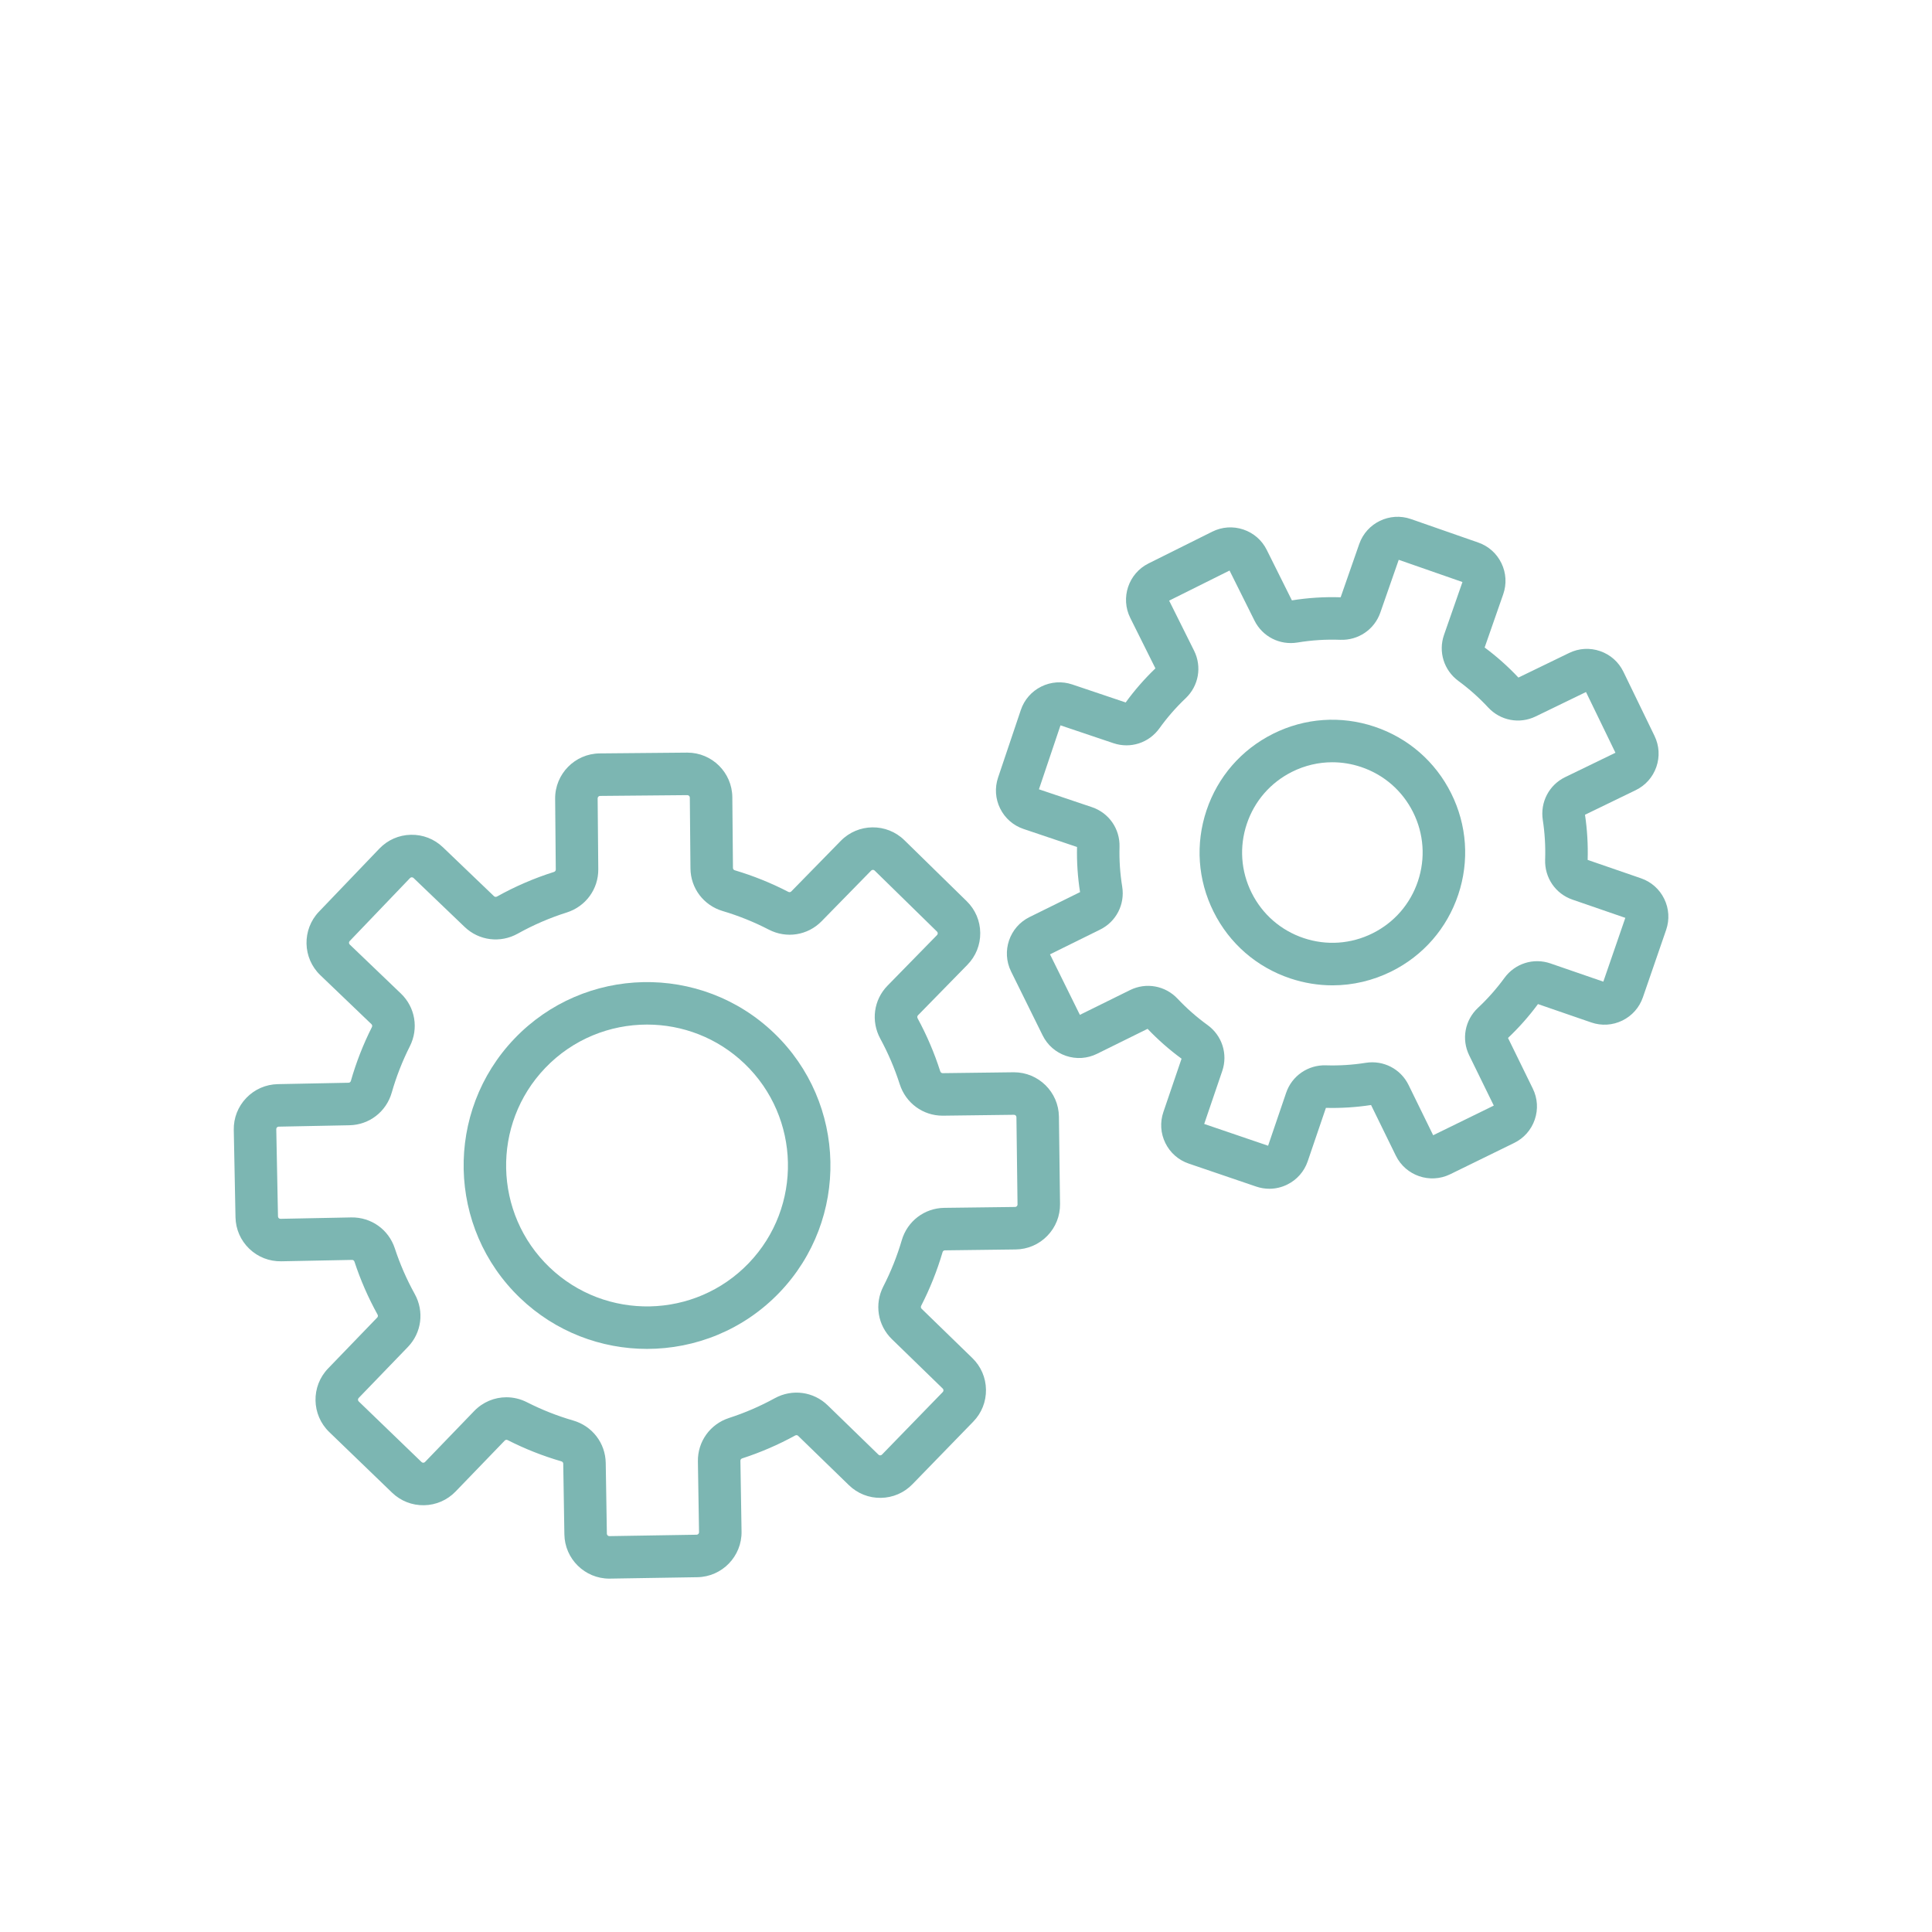
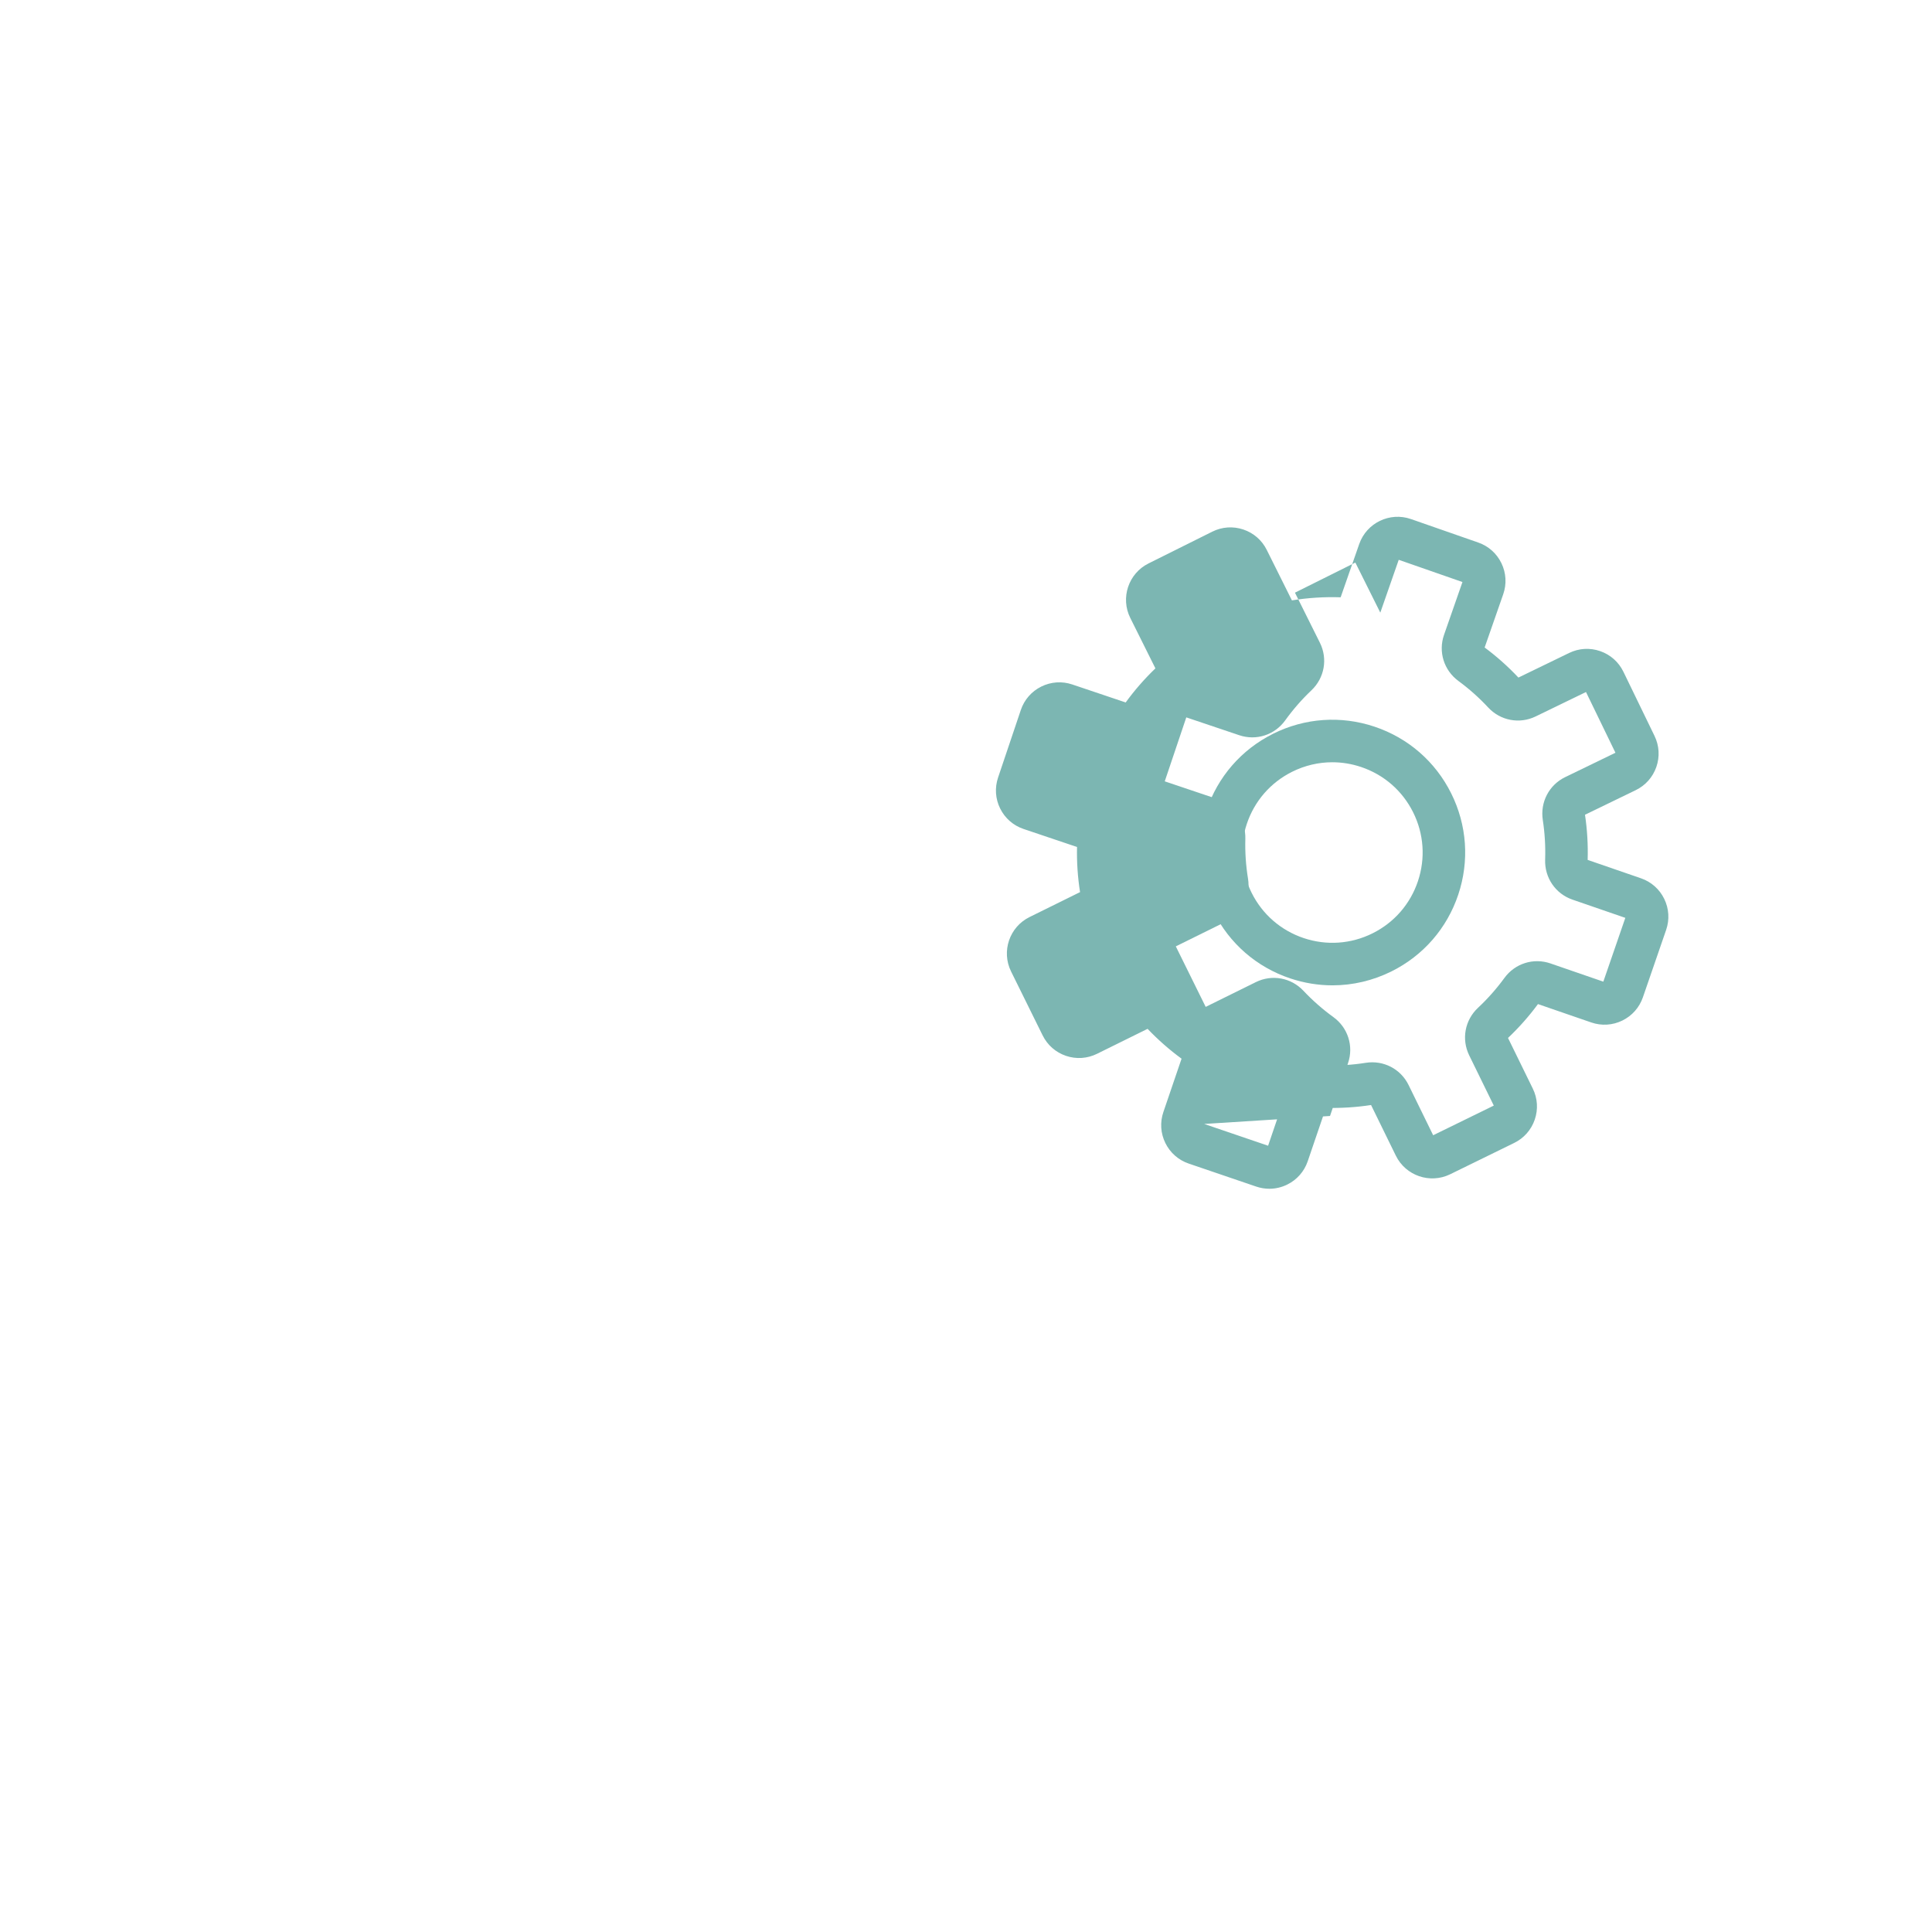
<svg xmlns="http://www.w3.org/2000/svg" id="_ëÎÓÈ_1" data-name="ëÎÓÈ 1" viewBox="0 0 500 500">
  <defs>
    <style>
      .cls-1 {
        fill: #7cb6b2;
      }
    </style>
  </defs>
-   <path class="cls-1" d="M157.69,408.548c-6.329.001-11.528-5.095-11.63-11.446l-.295-18.317c-.004-.276-.193-.508-.48-.591-4.774-1.382-9.449-3.229-13.896-5.492-.261-.132-.562-.09-.75.105l-12.728,13.192c-2.157,2.236-5.057,3.499-8.164,3.554-3.112.054-6.05-1.102-8.286-3.26l-16.256-15.685c-4.616-4.454-4.749-11.833-.295-16.45l12.725-13.189c.188-.196.22-.498.079-.754-2.415-4.357-4.426-8.964-5.978-13.693-.093-.284-.35-.463-.608-.459l-18.32.361c-3.12.053-6.052-1.092-8.292-3.245-2.241-2.154-3.508-5.051-3.569-8.158l-.445-22.584c-.061-3.107,1.091-6.052,3.245-8.292,2.153-2.24,5.051-3.507,8.157-3.569l18.315-.361c.276-.005.507-.195.59-.483,1.365-4.78,3.195-9.462,5.441-13.917.131-.261.088-.562-.108-.75l-13.235-12.679c-4.632-4.438-4.791-11.816-.354-16.448l15.626-16.313c2.149-2.244,5.044-3.517,8.151-3.583,3.117-.063,6.054,1.08,8.298,3.23l13.234,12.678c.198.189.51.216.778.066,4.662-2.601,9.609-4.738,14.706-6.35.3-.095.493-.337.491-.616l-.165-18.329c-.057-6.415,5.115-11.68,11.529-11.738l22.588-.203c.035-0.0.07-0.0.105-0,6.367,0,11.576,5.15,11.633,11.53l.164,18.327c.002.276.189.51.477.595,4.768,1.416,9.429,3.294,13.854,5.583.259.134.56.094.751-.1l12.823-13.102c4.487-4.585,11.867-4.664,16.452-.177l16.144,15.801c2.221,2.174,3.462,5.082,3.496,8.189.034,3.107-1.145,6.042-3.318,8.262l-12.809,13.087c-.222.227-.194.562-.069.793,2.359,4.342,4.323,8.94,5.836,13.667.099.309.338.493.624.502l18.323-.23c.049-.001.099-.001.148-.001,6.348,0,11.551,5.123,11.63,11.488l.284,22.588c.039,3.107-1.134,6.044-3.304,8.268-2.169,2.225-5.076,3.472-8.183,3.51l-18.322.23c-.277.003-.509.191-.594.479-1.397,4.769-3.261,9.437-5.537,13.874-.133.26-.092.562.103.751l13.147,12.775c2.229,2.165,3.48,5.069,3.525,8.177.045,3.107-1.123,6.046-3.289,8.274l-15.743,16.201c-2.165,2.229-5.069,3.48-8.176,3.525-3.098.049-6.046-1.123-8.274-3.29l-13.141-12.769c-.193-.189-.497-.222-.753-.081-4.36,2.394-8.975,4.387-13.716,5.923-.286.093-.467.331-.462.607l.295,18.325c.104,6.414-5.03,11.716-11.444,11.82l-22.587.364c-.063.001-.127.001-.19.001ZM131.057,361.613c1.8,0,3.62.42,5.319,1.285,3.831,1.949,7.857,3.54,11.966,4.729,4.954,1.434,8.338,5.847,8.421,10.981l.295,18.316c.005.349.307.626.644.624l22.586-.364c.349-.006.629-.294.623-.644l-.295-18.325c-.083-5.138,3.161-9.659,8.072-11.249,4.083-1.323,8.057-3.039,11.812-5.101,4.52-2.481,10.032-1.743,13.713,1.835l13.141,12.769c.125.121.276.184.451.179.174-.002.324-.067.445-.192l15.743-16.201c.243-.25.238-.653-.013-.896l-13.147-12.776c-3.685-3.581-4.579-9.071-2.224-13.661,1.961-3.822,3.565-7.842,4.769-11.948,1.451-4.951,5.876-8.32,11.012-8.384l18.322-.23c.174-.002.324-.067.446-.191.122-.125.182-.276.18-.45l-.284-22.588c-.004-.35-.262-.619-.642-.626l-18.322.23c-.049.001-.1.001-.149.001-5.079,0-9.523-3.258-11.088-8.148-1.304-4.072-2.995-8.032-5.026-11.77-2.471-4.549-1.718-10.07,1.874-13.739l12.808-13.087c.122-.125.183-.276.181-.45s-.066-.324-.19-.446l-0-0-16.144-15.8c-.25-.244-.652-.24-.896.01l-12.823,13.102c-3.594,3.672-9.086,4.547-13.667,2.176-3.811-1.971-7.825-3.589-11.931-4.808-4.945-1.468-8.3-5.905-8.346-11.041l-.164-18.328c-.002-.35-.286-.613-.64-.628l-22.588.203c-.35.003-.631.29-.628.64l.165,18.33c.045,5.138-3.239,9.64-8.171,11.201-4.39,1.389-8.65,3.229-12.665,5.469-4.514,2.519-10.039,1.825-13.748-1.729l-13.234-12.677c-.126-.121-.268-.173-.452-.176-.174.004-.323.069-.444.195l-15.626,16.313c-.242.252-.233.654.02.896l13.235,12.679c3.711,3.555,4.644,9.038,2.321,13.645-1.935,3.838-3.512,7.871-4.687,11.985-1.416,4.959-5.816,8.36-10.95,8.461l-18.315.361c-.174.003-.324.069-.444.194-.121.125-.18.277-.177.451l.445,22.585c.003.175.069.324.194.445.125.121.294.188.452.177l18.32-.361c5.16-.083,9.667,3.125,11.276,8.026,1.336,4.072,3.069,8.04,5.148,11.792,2.5,4.512,1.783,10.027-1.784,13.723l-12.725,13.188c-.242.251-.235.653.017.896l16.256,15.684c.252.243.653.235.896-.016l12.727-13.192c2.25-2.332,5.263-3.557,8.335-3.557Z" />
-   <path class="cls-1" d="M167.442,349.094c-11.818,0-23.652-4.372-32.84-13.173-18.908-18.114-19.556-48.233-1.442-67.142,18.112-18.907,48.233-19.552,67.142-1.442h0c18.909,18.113,19.556,48.233,1.442,67.142-9.312,9.721-21.798,14.615-34.302,14.615ZM167.46,265.159c-9.608,0-19.2,3.76-26.356,11.23-13.917,14.528-13.42,37.671,1.108,51.589,14.528,13.917,37.671,13.42,51.589-1.108,13.917-14.529,13.42-37.671-1.108-51.589h0c-7.059-6.762-16.153-10.122-25.232-10.122Z" />
-   <path class="cls-1" d="M328.499,307.65c-1.142,0-2.288-.188-3.4-.567l-17.461-5.951c-2.657-.906-4.803-2.792-6.042-5.311-1.238-2.519-1.422-5.37-.516-8.027l4.706-13.807c-3.142-2.299-6.097-4.896-8.792-7.726l-13.086,6.463c-2.517,1.243-5.369,1.431-8.026.531-2.659-.901-4.808-2.783-6.05-5.3l-8.169-16.541c-2.566-5.196-.427-11.51,4.769-14.076l13.084-6.462c-.607-3.855-.871-7.78-.784-11.678l-13.828-4.658c-2.66-.896-4.812-2.774-6.06-5.289-1.248-2.515-1.441-5.365-.544-8.025l5.888-17.482c.896-2.661,2.775-4.812,5.29-6.06,2.516-1.248,5.365-1.441,8.025-.545l13.823,4.656c2.287-3.151,4.873-6.115,7.694-8.821l-6.509-13.062c-2.583-5.187-.466-11.509,4.719-14.093l16.511-8.228c2.512-1.252,5.363-1.45,8.024-.559,2.663.891,4.818,2.766,6.069,5.279l6.51,13.063c4.159-.668,8.403-.936,12.615-.796l4.808-13.785c1.909-5.471,7.914-8.369,13.384-6.462l17.419,6.076c2.65.924,4.782,2.826,6.003,5.354,1.22,2.528,1.383,5.38.459,8.03l-4.807,13.78c3.128,2.322,6.065,4.938,8.738,7.783l13.134-6.37c2.526-1.225,5.376-1.393,8.03-.473,2.652.92,4.788,2.817,6.012,5.344l8.05,16.598c1.225,2.526,1.393,5.377.473,8.03-.919,2.652-2.817,4.787-5.342,6.012l-13.124,6.365c.575,3.849.807,7.777.689,11.684l13.799,4.758c2.653.915,4.792,2.808,6.022,5.332,1.229,2.523,1.403,5.375.488,8.029l-6.013,17.44c-.915,2.654-2.809,4.792-5.332,6.022-2.524,1.23-5.375,1.403-8.029.488l-13.794-4.756c-2.311,3.136-4.917,6.081-7.754,8.765l6.417,13.111c1.234,2.521,1.413,5.372.502,8.028-.911,2.656-2.8,4.797-5.322,6.031l-16.569,8.109c-5.207,2.548-11.512.385-14.06-4.819l-6.413-13.104c-3.854.591-7.779.838-11.681.737l-4.708,13.814c-.905,2.656-2.792,4.802-5.311,6.041-1.465.72-3.042,1.083-4.627,1.083ZM311.651,290.878l16.533,5.634,4.67-13.702c1.497-4.394,5.669-7.248,10.292-7.103,3.442.108,6.904-.111,10.298-.65,4.596-.731,9.058,1.578,11.097,5.746l6.362,13,15.688-7.678-6.365-13.006c-2.041-4.17-1.126-9.11,2.275-12.294,2.515-2.353,4.814-4.952,6.836-7.726,2.743-3.765,7.533-5.279,11.92-3.766l13.683,4.718,5.693-16.512-13.683-4.718c-4.39-1.513-7.231-5.673-7.07-10.35.119-3.429-.084-6.875-.604-10.246-.712-4.617,1.613-9.08,5.786-11.104l13.015-6.312-7.622-15.715-13.029,6.319c-4.177,2.025-9.114,1.094-12.285-2.319-2.343-2.521-4.934-4.829-7.702-6.861-3.756-2.757-5.253-7.553-3.724-11.935l4.768-13.669-16.492-5.752-4.769,13.671c-1.529,4.384-5.709,7.207-10.362,7.031-3.691-.14-7.403.094-11.04.697-4.607.764-9.088-1.514-11.158-5.666l-6.457-12.957-15.633,7.79,6.457,12.957c2.07,4.155,1.191,9.102-2.188,12.31-2.501,2.374-4.783,4.99-6.784,7.776-2.717,3.784-7.496,5.33-11.892,3.851l-13.712-4.619-5.575,16.552,13.716,4.62c4.397,1.481,7.266,5.605,7.14,10.263-.095,3.436.138,6.899.691,10.295.748,4.599-1.545,9.068-5.706,11.122l-12.979,6.41,7.734,15.66,12.982-6.411c4.164-2.056,9.109-1.158,12.303,2.233,2.363,2.508,4.971,4.8,7.75,6.811,3.773,2.73,5.304,7.515,3.807,11.905l-4.668,13.696ZM418.29,195.249c0.0.001.001.001.001.002l-.001-.002Z" />
+   <path class="cls-1" d="M328.499,307.65c-1.142,0-2.288-.188-3.4-.567l-17.461-5.951c-2.657-.906-4.803-2.792-6.042-5.311-1.238-2.519-1.422-5.37-.516-8.027l4.706-13.807c-3.142-2.299-6.097-4.896-8.792-7.726l-13.086,6.463c-2.517,1.243-5.369,1.431-8.026.531-2.659-.901-4.808-2.783-6.05-5.3l-8.169-16.541c-2.566-5.196-.427-11.51,4.769-14.076l13.084-6.462c-.607-3.855-.871-7.78-.784-11.678l-13.828-4.658c-2.66-.896-4.812-2.774-6.06-5.289-1.248-2.515-1.441-5.365-.544-8.025l5.888-17.482c.896-2.661,2.775-4.812,5.29-6.06,2.516-1.248,5.365-1.441,8.025-.545l13.823,4.656c2.287-3.151,4.873-6.115,7.694-8.821l-6.509-13.062c-2.583-5.187-.466-11.509,4.719-14.093l16.511-8.228c2.512-1.252,5.363-1.45,8.024-.559,2.663.891,4.818,2.766,6.069,5.279l6.51,13.063c4.159-.668,8.403-.936,12.615-.796l4.808-13.785c1.909-5.471,7.914-8.369,13.384-6.462l17.419,6.076c2.65.924,4.782,2.826,6.003,5.354,1.22,2.528,1.383,5.38.459,8.03l-4.807,13.78c3.128,2.322,6.065,4.938,8.738,7.783l13.134-6.37c2.526-1.225,5.376-1.393,8.03-.473,2.652.92,4.788,2.817,6.012,5.344l8.05,16.598c1.225,2.526,1.393,5.377.473,8.03-.919,2.652-2.817,4.787-5.342,6.012l-13.124,6.365c.575,3.849.807,7.777.689,11.684l13.799,4.758c2.653.915,4.792,2.808,6.022,5.332,1.229,2.523,1.403,5.375.488,8.029l-6.013,17.44c-.915,2.654-2.809,4.792-5.332,6.022-2.524,1.23-5.375,1.403-8.029.488l-13.794-4.756c-2.311,3.136-4.917,6.081-7.754,8.765l6.417,13.111c1.234,2.521,1.413,5.372.502,8.028-.911,2.656-2.8,4.797-5.322,6.031l-16.569,8.109c-5.207,2.548-11.512.385-14.06-4.819l-6.413-13.104c-3.854.591-7.779.838-11.681.737l-4.708,13.814c-.905,2.656-2.792,4.802-5.311,6.041-1.465.72-3.042,1.083-4.627,1.083ZM311.651,290.878l16.533,5.634,4.67-13.702c1.497-4.394,5.669-7.248,10.292-7.103,3.442.108,6.904-.111,10.298-.65,4.596-.731,9.058,1.578,11.097,5.746l6.362,13,15.688-7.678-6.365-13.006c-2.041-4.17-1.126-9.11,2.275-12.294,2.515-2.353,4.814-4.952,6.836-7.726,2.743-3.765,7.533-5.279,11.92-3.766l13.683,4.718,5.693-16.512-13.683-4.718c-4.39-1.513-7.231-5.673-7.07-10.35.119-3.429-.084-6.875-.604-10.246-.712-4.617,1.613-9.08,5.786-11.104l13.015-6.312-7.622-15.715-13.029,6.319c-4.177,2.025-9.114,1.094-12.285-2.319-2.343-2.521-4.934-4.829-7.702-6.861-3.756-2.757-5.253-7.553-3.724-11.935l4.768-13.669-16.492-5.752-4.769,13.671l-6.457-12.957-15.633,7.79,6.457,12.957c2.07,4.155,1.191,9.102-2.188,12.31-2.501,2.374-4.783,4.99-6.784,7.776-2.717,3.784-7.496,5.33-11.892,3.851l-13.712-4.619-5.575,16.552,13.716,4.62c4.397,1.481,7.266,5.605,7.14,10.263-.095,3.436.138,6.899.691,10.295.748,4.599-1.545,9.068-5.706,11.122l-12.979,6.41,7.734,15.66,12.982-6.411c4.164-2.056,9.109-1.158,12.303,2.233,2.363,2.508,4.971,4.8,7.75,6.811,3.773,2.73,5.304,7.515,3.807,11.905l-4.668,13.696ZM418.29,195.249c0.0.001.001.001.001.002l-.001-.002Z" />
  <path class="cls-1" d="M344.849,255.005c-3.671,0-7.357-.596-10.939-1.795-8.701-2.914-15.747-9.041-19.839-17.253-4.092-8.213-4.742-17.527-1.828-26.228,2.914-8.701,9.041-15.747,17.253-19.839,8.212-4.093,17.527-4.742,26.229-1.828,8.701,2.913,15.747,9.041,19.839,17.253s4.742,17.527,1.828,26.228c-2.914,8.701-9.041,15.747-17.253,19.839-4.831,2.407-10.044,3.623-15.289,3.624ZM344.795,197.271c-3.565,0-7.109.826-10.393,2.463-5.583,2.782-9.749,7.572-11.729,13.487-1.98,5.915-1.539,12.247,1.243,17.829,2.782,5.583,7.571,9.748,13.486,11.729,5.915,1.98,12.246,1.539,17.829-1.243s9.749-7.572,11.729-13.486,1.539-12.247-1.243-17.83h0c-2.782-5.583-7.571-9.748-13.486-11.729-2.435-.815-4.941-1.22-7.437-1.22Z" />
</svg>